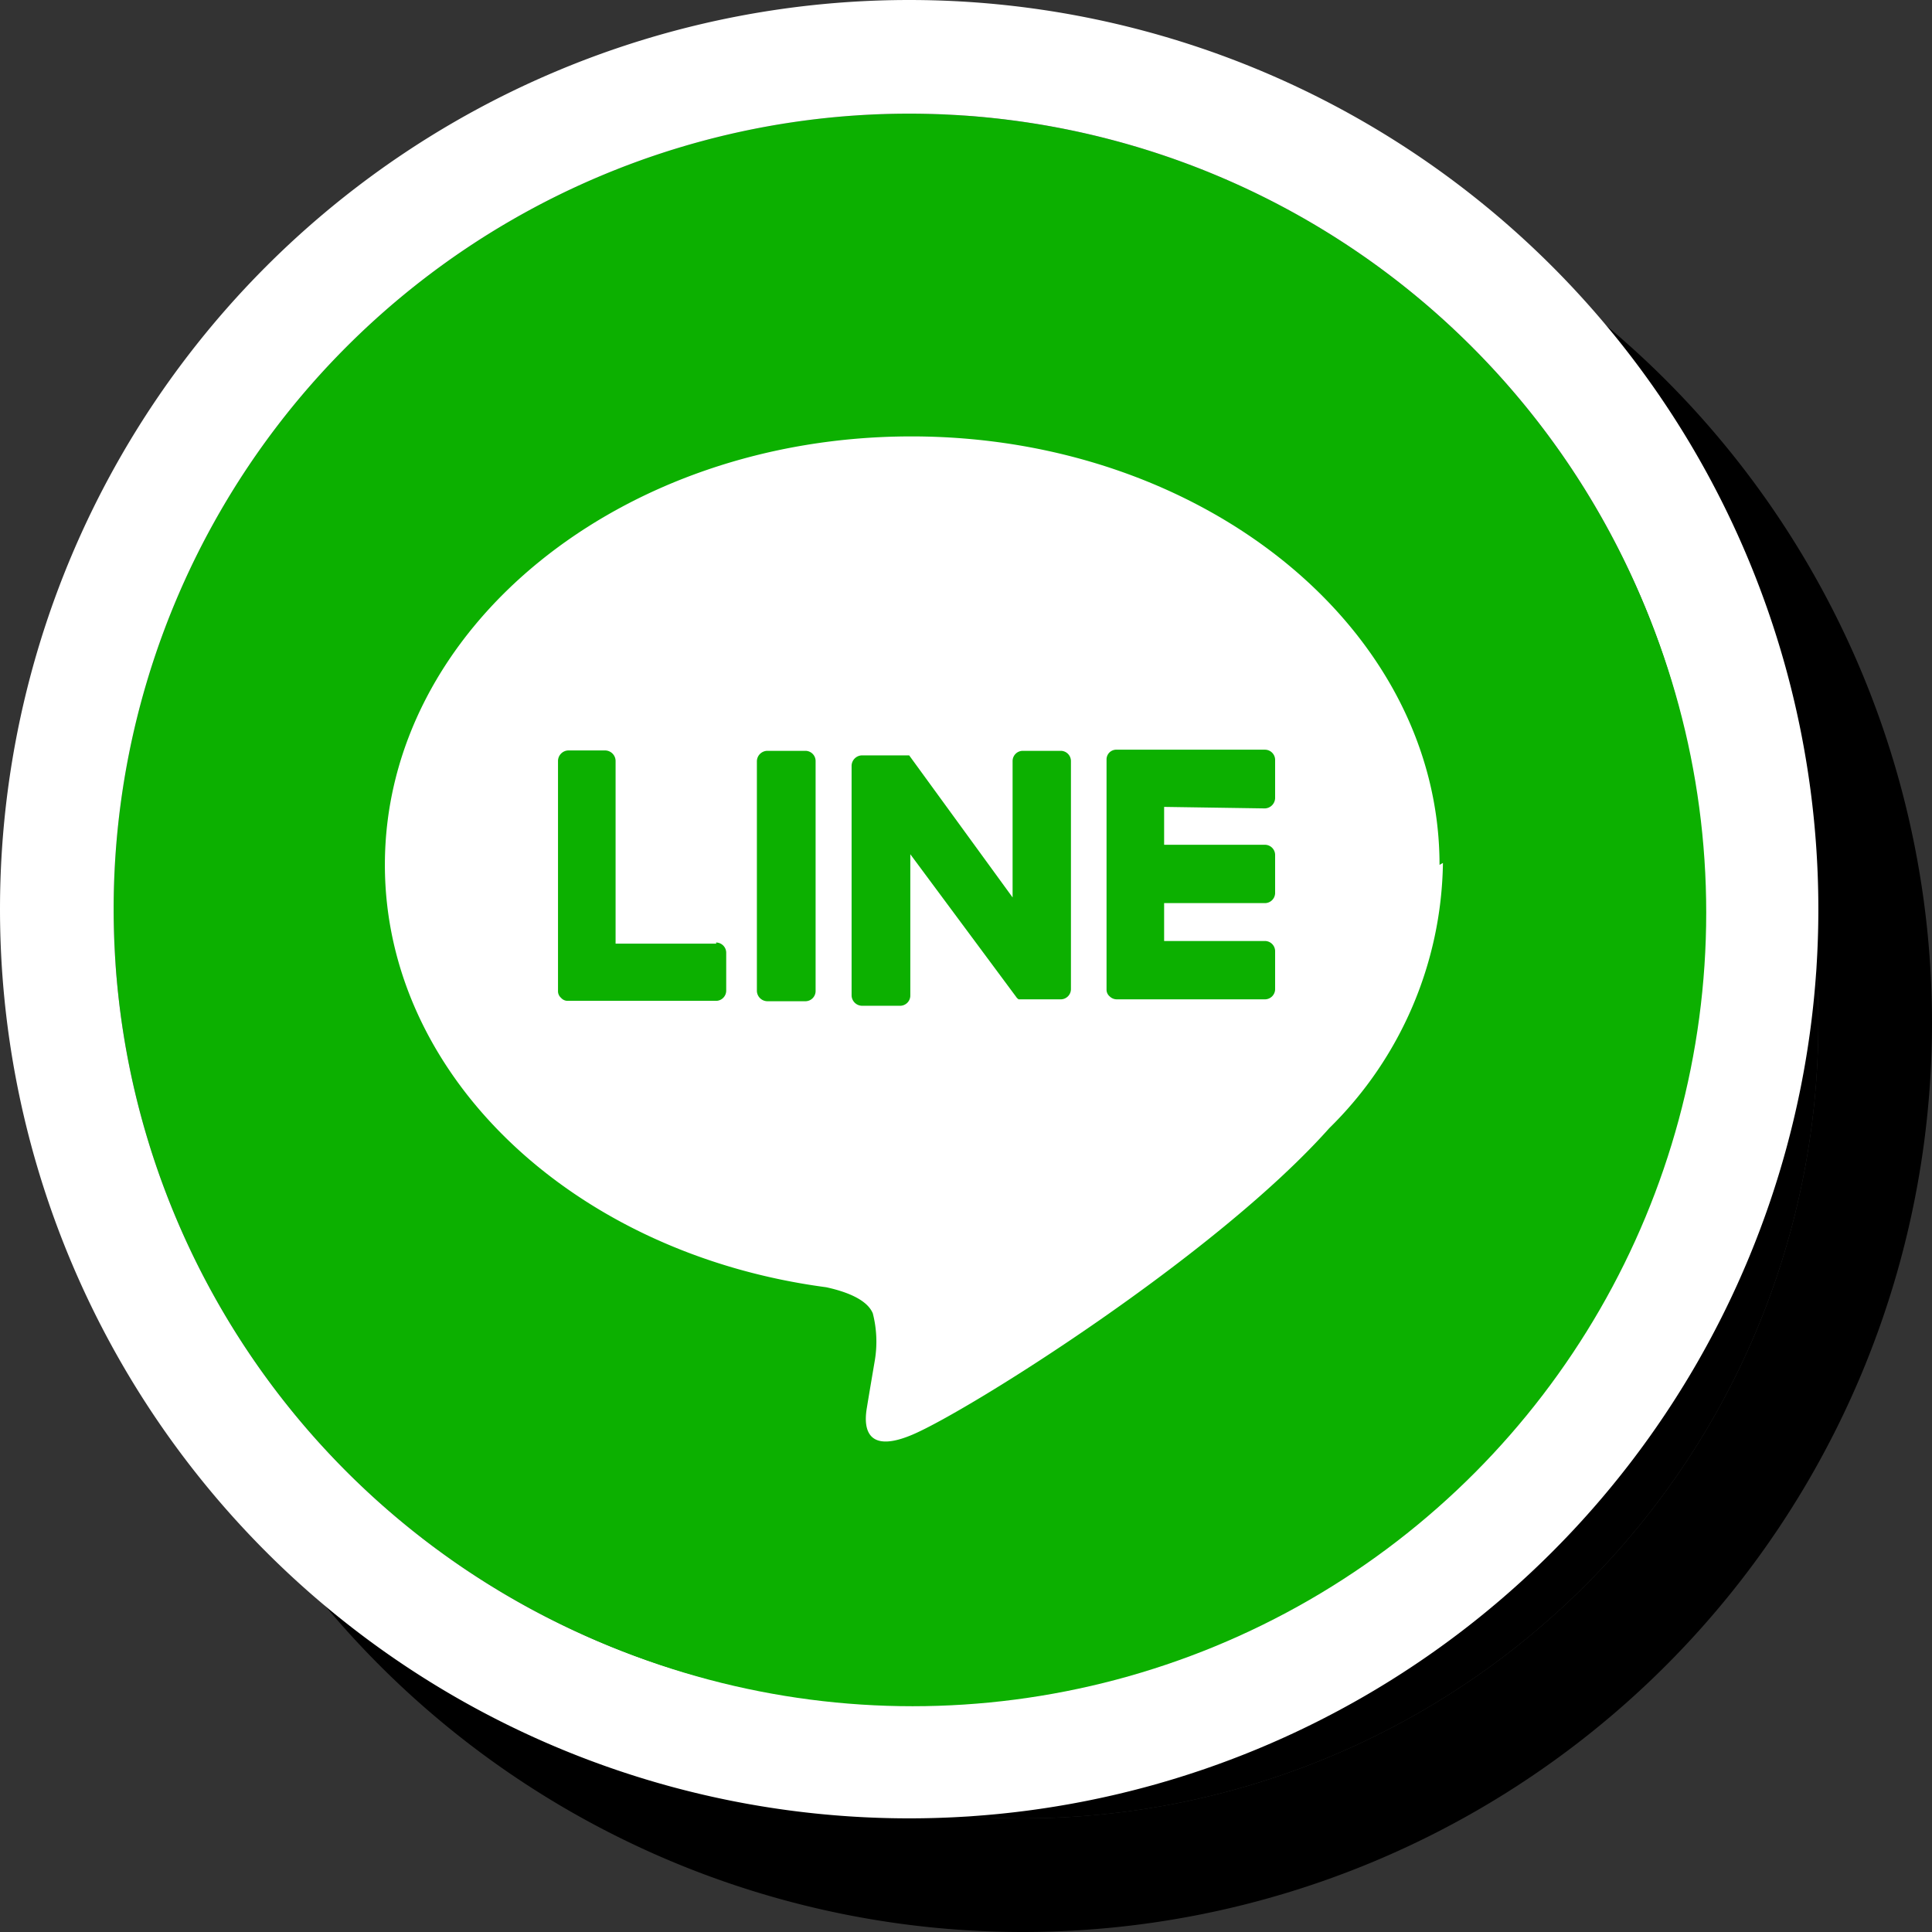
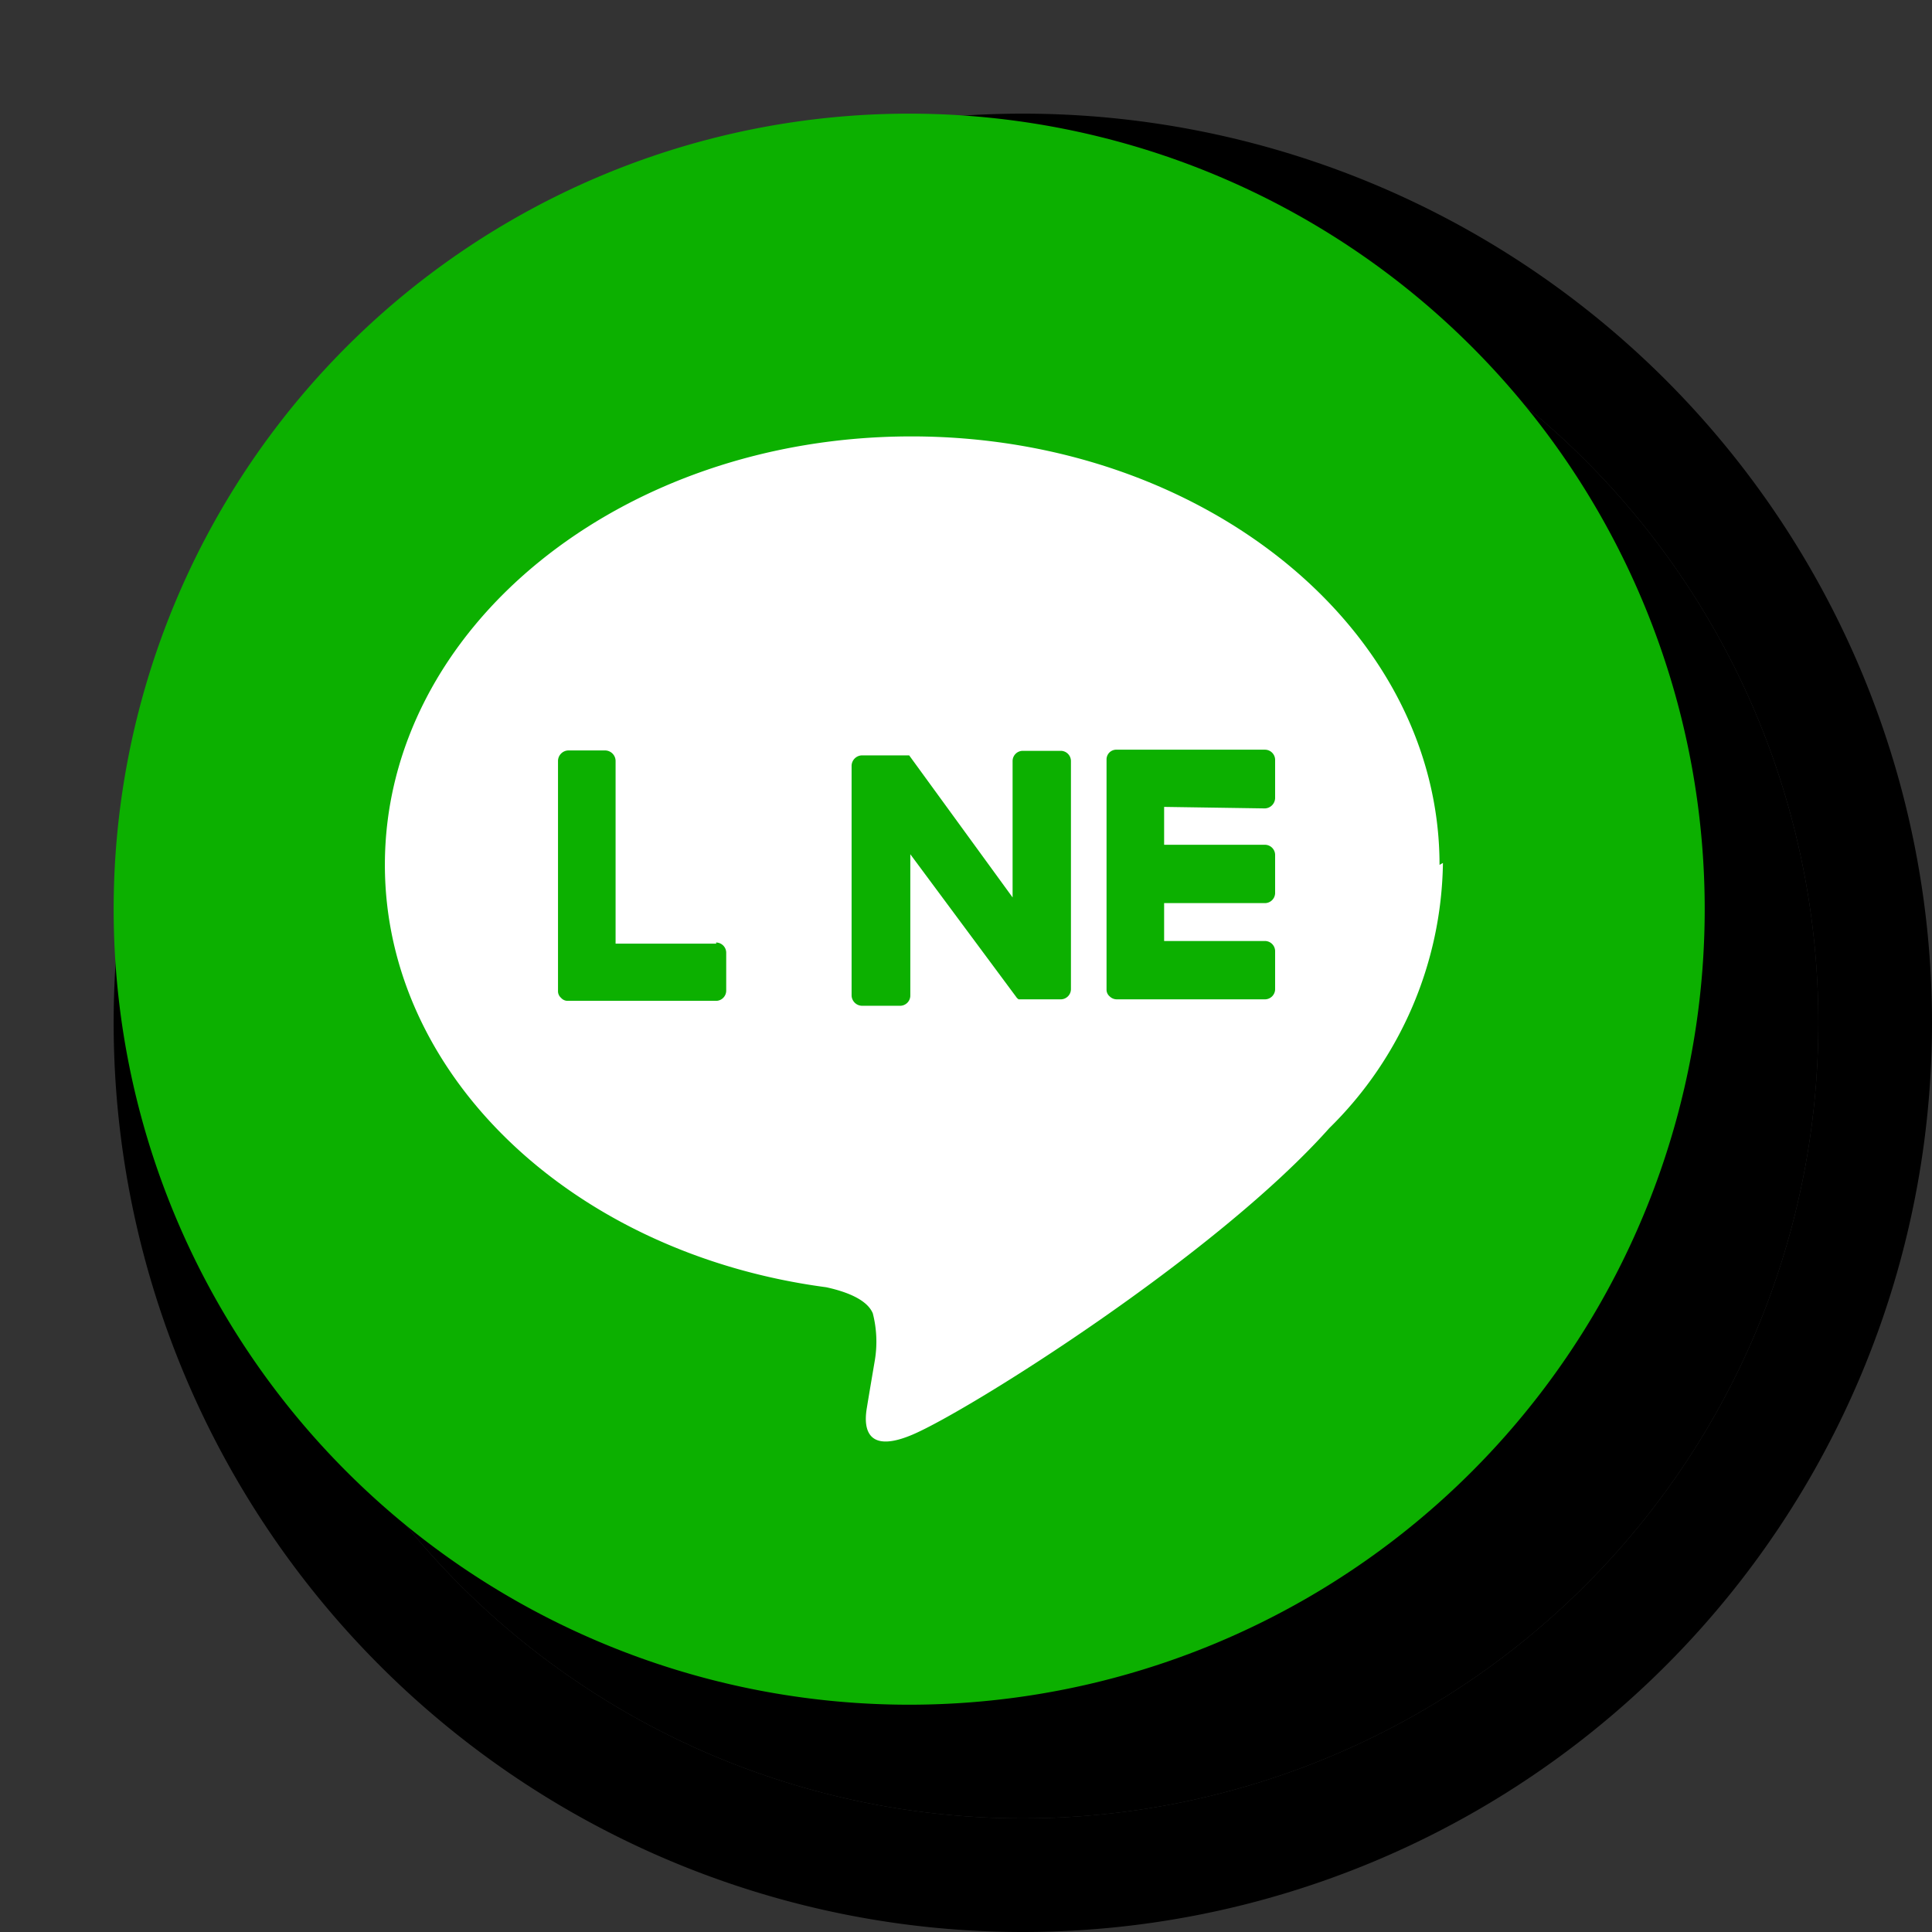
<svg xmlns="http://www.w3.org/2000/svg" viewBox="0 0 51 51">
  <rect x="0" y="0" width="51" height="51" fill="#333333" stroke="none" />
  <defs>
    <style>.cls-1{isolation:isolate;}.cls-2{mix-blend-mode:multiply;}.cls-3,.cls-5{fill:none;stroke-linecap:square;stroke-width:3px;}.cls-3{stroke:#000;}.cls-4{fill:#0cb000;}.cls-5{stroke:#fff;}.cls-6{fill:#fff;}</style>
  </defs>
  <g class="cls-1">
    <g id="レイヤー_2" data-name="レイヤー 2">
      <g id="上に載せるコンテンツ">
        <g id="グループ_1053" data-name="グループ 1053">
          <g class="cls-2">
-             <path d="M27,6h0A21,21,0,0,1,48,27h0A21,21,0,0,1,27,48h0A21,21,0,0,1,6,27H6A21,21,0,0,1,27,6Z" />
+             <path d="M27,6h0A21,21,0,0,1,48,27h0h0A21,21,0,0,1,6,27H6A21,21,0,0,1,27,6Z" />
            <path class="cls-3" d="M27,4.5h0A22.5,22.5,0,0,1,49.5,27h0A22.5,22.5,0,0,1,27,49.5h0A22.5,22.5,0,0,1,4.5,27h0A22.5,22.5,0,0,1,27,4.5Z" />
          </g>
          <g id="長方形_252-2" data-name="長方形 252-2">
            <path class="cls-4" d="M24,3h0A21,21,0,0,1,45,24h0A21,21,0,0,1,24,45h0A21,21,0,0,1,3,24H3A21,21,0,0,1,24,3Z" />
-             <path class="cls-5" d="M24,1.5h0A22.5,22.5,0,0,1,46.5,24h0A22.5,22.5,0,0,1,24,46.5h0A22.5,22.5,0,0,1,1.5,24h0A22.5,22.5,0,0,1,24,1.5Z" />
          </g>
        </g>
-         <circle class="cls-4" cx="24.09" cy="24.09" r="20.95" />
        <g id="TYPE_A" data-name="TYPE A">
          <path class="cls-6" d="M38,22.83c0-6.24-6.25-11.31-13.94-11.31S10.16,16.59,10.16,22.83c0,5.59,5,10.27,11.65,11.15.46.1,1.07.3,1.23.69a3,3,0,0,1,.05,1.26s-.17,1-.2,1.19-.28,1.38,1.2.75,8-4.72,11-8.09h0a10,10,0,0,0,3-7" />
-           <path class="cls-4" d="M21.26,19.82h-1a.28.28,0,0,0-.28.27v6.07a.28.28,0,0,0,.28.27h1a.27.27,0,0,0,.27-.27V20.09a.27.27,0,0,0-.27-.27" />
          <path class="cls-4" d="M28,19.82H27a.27.27,0,0,0-.27.27v3.6L24,19.94l0,0h0l0,0h0v0H22.76a.28.28,0,0,0-.28.27v6.07a.28.28,0,0,0,.28.27h1a.27.27,0,0,0,.27-.27V22.55l2.79,3.76a.23.23,0,0,0,.07.07H28a.27.27,0,0,0,.27-.27V20.09a.27.27,0,0,0-.27-.27" />
          <path class="cls-4" d="M18.91,24.91H16.25V20.09a.28.28,0,0,0-.27-.28H15a.28.28,0,0,0-.27.28v6.07h0a.23.23,0,0,0,.08.18h0a.23.23,0,0,0,.18.08h3.91a.27.27,0,0,0,.27-.27v-1a.27.27,0,0,0-.27-.27" />
          <path class="cls-4" d="M33.39,21.34a.28.28,0,0,0,.27-.28v-1a.27.27,0,0,0-.27-.27H29.48a.26.26,0,0,0-.19.07h0a.26.26,0,0,0-.08.19h0v6.07h0a.23.23,0,0,0,.08.18h0a.27.27,0,0,0,.19.08h3.91a.27.27,0,0,0,.27-.27v-1a.27.27,0,0,0-.27-.27H30.73v-1h2.66a.27.27,0,0,0,.27-.27v-1a.27.27,0,0,0-.27-.27H30.73v-1Z" />
        </g>
      </g>
    </g>
  </g>
</svg>